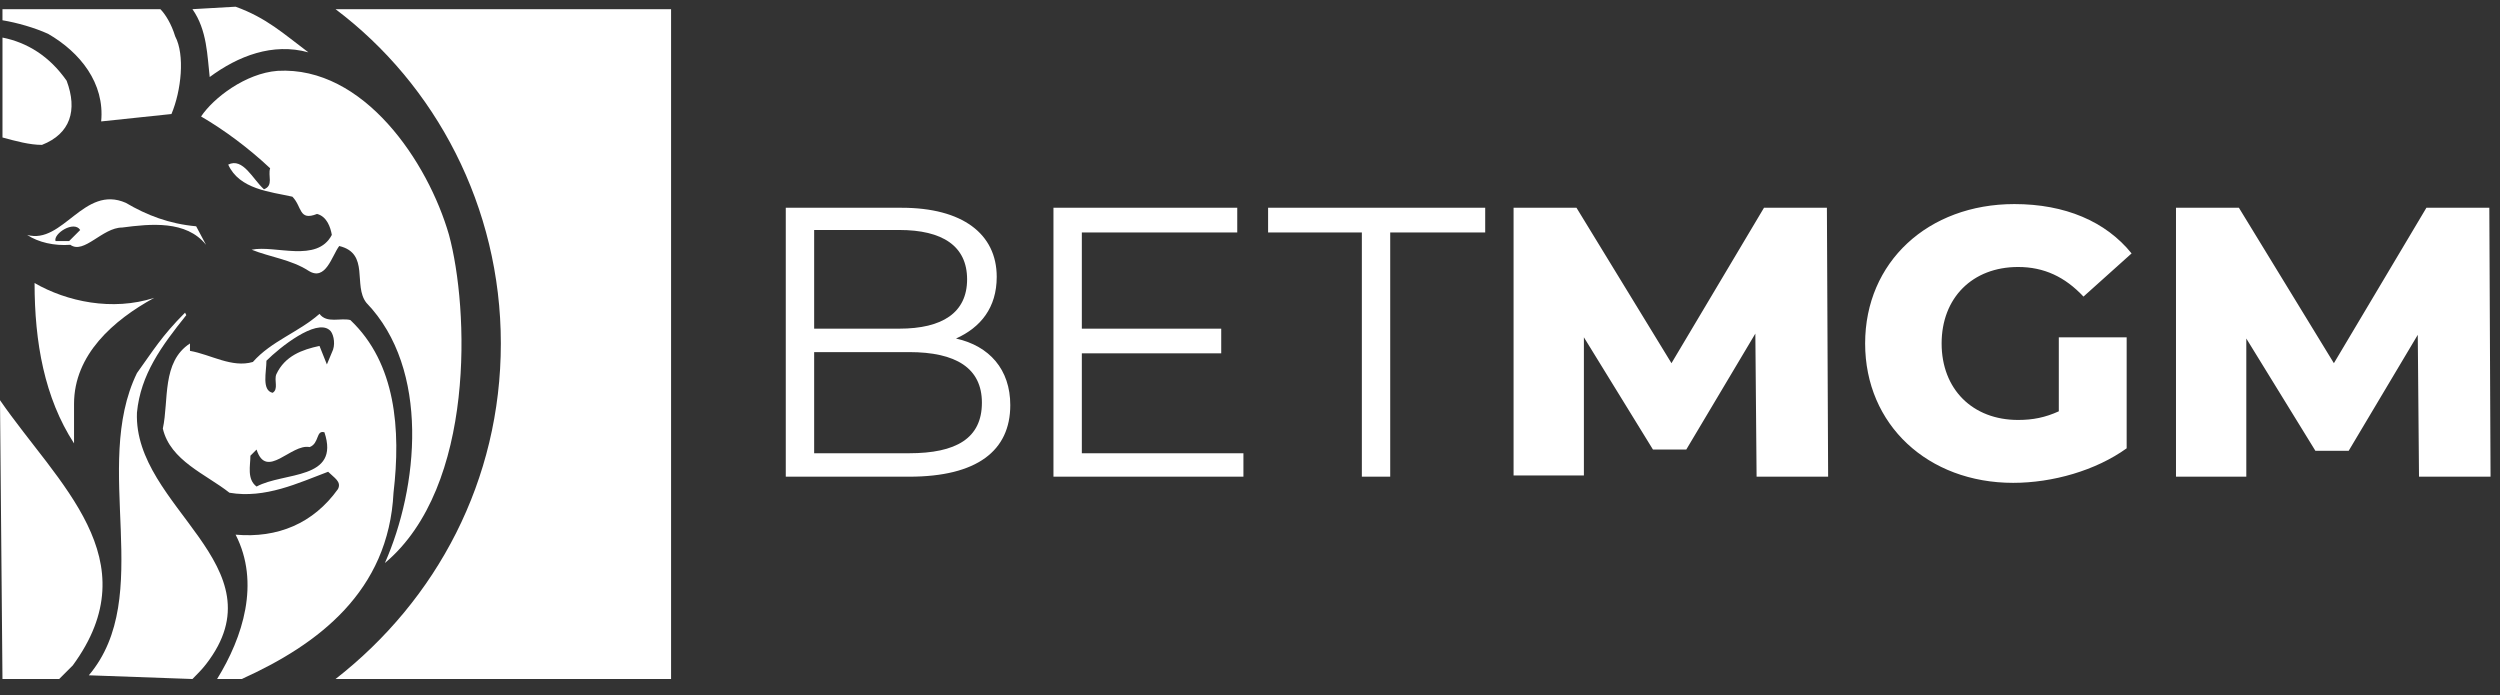
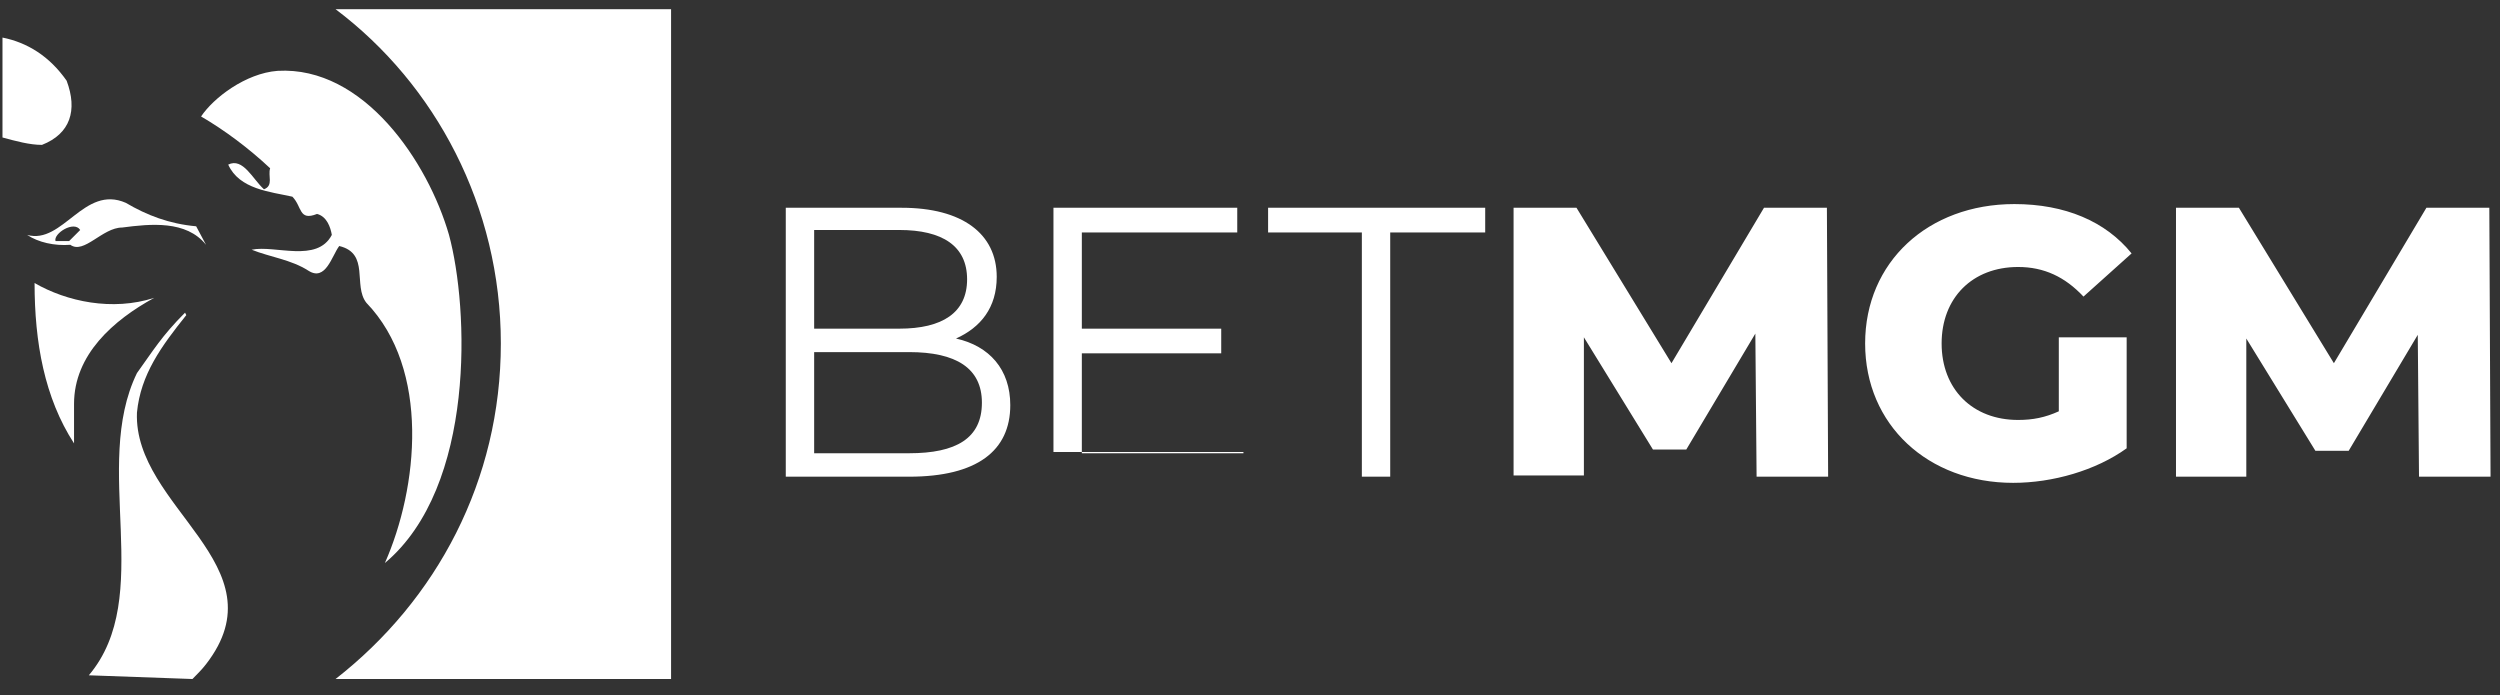
<svg xmlns="http://www.w3.org/2000/svg" width="151" height="42" viewBox="0 0 151 42" fill="none">
  <rect x="0" y="0" width="151" height="42" fill="#333333" stroke="none" />
-   <path d="M61.021 24.471C61.021 27.227 59.01 28.792 54.912 28.792H47.461V12.549H54.465C58.115 12.549 60.202 14.114 60.202 16.722C60.202 18.584 59.233 19.777 57.743 20.447C59.755 20.894 61.021 22.31 61.021 24.471ZM49.175 13.965V19.851H54.316C56.923 19.851 58.413 18.883 58.413 16.871C58.413 14.859 56.923 13.891 54.316 13.891H49.175V13.965ZM59.307 24.322C59.307 22.235 57.743 21.267 54.912 21.267H49.175V27.376H54.912C57.743 27.376 59.307 26.482 59.307 24.322ZM75.103 27.302V28.792H63.629V12.549H74.73V14.04H65.343V19.851H73.762V21.341H65.343V27.376H75.103V27.302ZM82.33 14.04H76.593V12.549H89.706V14.04H83.969V28.792H82.256V14.04H82.33ZM106.098 28.792L106.023 20.149L101.851 27.153H99.839L95.667 20.373V28.717H91.42V12.549H95.22L100.957 21.937L106.545 12.549H110.345L110.419 28.792H106.098ZM124.426 20.373H128.45V27.078C126.587 28.419 123.979 29.164 121.595 29.164C116.454 29.164 112.654 25.663 112.654 20.745C112.654 15.828 116.454 12.326 121.67 12.326C124.724 12.326 127.183 13.369 128.748 15.306L125.842 17.914C124.724 16.722 123.458 16.126 121.893 16.126C119.136 16.126 117.274 17.988 117.274 20.745C117.274 23.502 119.136 25.365 121.893 25.365C122.787 25.365 123.532 25.216 124.352 24.843V20.373H124.426ZM146.108 28.792L146.033 20.224L141.861 27.227H139.849L135.677 20.447V28.792H131.43V12.549H135.23L140.967 21.937L146.555 12.549H150.355L150.429 28.792H146.108Z" fill="white" />
+   <path d="M61.021 24.471C61.021 27.227 59.01 28.792 54.912 28.792H47.461V12.549H54.465C58.115 12.549 60.202 14.114 60.202 16.722C60.202 18.584 59.233 19.777 57.743 20.447C59.755 20.894 61.021 22.31 61.021 24.471ZM49.175 13.965V19.851H54.316C56.923 19.851 58.413 18.883 58.413 16.871C58.413 14.859 56.923 13.891 54.316 13.891H49.175V13.965ZM59.307 24.322C59.307 22.235 57.743 21.267 54.912 21.267H49.175V27.376H54.912C57.743 27.376 59.307 26.482 59.307 24.322ZM75.103 27.302H63.629V12.549H74.73V14.04H65.343V19.851H73.762V21.341H65.343V27.376H75.103V27.302ZM82.33 14.04H76.593V12.549H89.706V14.04H83.969V28.792H82.256V14.04H82.33ZM106.098 28.792L106.023 20.149L101.851 27.153H99.839L95.667 20.373V28.717H91.42V12.549H95.22L100.957 21.937L106.545 12.549H110.345L110.419 28.792H106.098ZM124.426 20.373H128.45V27.078C126.587 28.419 123.979 29.164 121.595 29.164C116.454 29.164 112.654 25.663 112.654 20.745C112.654 15.828 116.454 12.326 121.67 12.326C124.724 12.326 127.183 13.369 128.748 15.306L125.842 17.914C124.724 16.722 123.458 16.126 121.893 16.126C119.136 16.126 117.274 17.988 117.274 20.745C117.274 23.502 119.136 25.365 121.893 25.365C122.787 25.365 123.532 25.216 124.352 24.843V20.373H124.426ZM146.108 28.792L146.033 20.224L141.861 27.227H139.849L135.677 20.447V28.792H131.43V12.549H135.23L140.967 21.937L146.555 12.549H150.355L150.429 28.792H146.108Z" fill="white" />
  <path d="M2.088 17.095C2.088 20.672 2.684 24.024 4.472 26.781V24.397C4.472 21.417 6.856 19.331 9.315 17.989C6.781 18.809 4.025 18.213 2.088 17.095ZM4.174 14.562H3.354C3.205 14.115 4.472 13.296 4.844 13.892L4.174 14.562ZM1.641 14.19C2.311 14.637 3.28 14.86 4.248 14.786C5.068 15.382 6.185 13.743 7.378 13.743C9.091 13.519 11.252 13.296 12.444 14.786L11.848 13.668C10.209 13.519 8.868 12.998 7.601 12.252C5.068 11.135 3.801 14.786 1.641 14.19ZM0.15 8.304C0.97 8.527 1.79 8.751 2.535 8.751C4.248 8.08 4.695 6.664 4.025 4.876C2.982 3.386 1.641 2.567 0.15 2.269V8.304ZM11.624 41.012C11.848 40.788 12.22 40.416 12.444 40.118C17.063 34.157 8.048 30.656 8.272 24.919C8.495 22.609 9.762 20.895 11.252 19.033L11.177 18.884C9.762 20.299 9.24 21.193 8.272 22.534C5.515 28.197 9.389 36.02 5.366 40.788L11.624 41.012ZM30.251 20.746C30.251 29.017 26.377 36.244 20.267 41.012H40.533V0.555H20.267C26.302 5.1 30.251 12.476 30.251 20.746Z" fill="white" />
-   <path d="M0.149 41.011H3.576L4.396 40.191C9.09 33.784 3.502 29.239 0 24.172L0.149 41.011ZM9.686 0.554H0.149V1.224C1.043 1.373 2.086 1.672 2.906 2.044C4.843 3.162 6.333 5.024 6.11 7.334L10.356 6.887C10.953 5.471 11.176 3.311 10.58 2.193C10.356 1.448 9.984 0.852 9.686 0.554ZM11.623 0.554C12.517 1.821 12.517 3.385 12.666 4.652C14.38 3.385 16.466 2.566 18.627 3.162C17.137 2.044 16.093 1.075 14.231 0.405L11.623 0.554ZM20.117 21.118L19.744 22.012L19.297 20.894C18.254 21.118 17.211 21.49 16.689 22.608C16.541 22.98 16.838 23.502 16.466 23.726C15.795 23.576 16.093 22.459 16.093 21.788C16.913 20.969 19.074 19.255 19.893 19.926C20.117 20.075 20.266 20.671 20.117 21.118ZM15.497 29.388C14.901 28.941 15.125 28.121 15.125 27.525L15.497 27.153C16.093 29.015 17.584 26.78 18.701 27.004C19.297 26.78 19.074 25.961 19.595 26.11C20.564 29.015 17.137 28.494 15.497 29.388ZM23.768 29.761C24.215 25.961 23.917 21.937 21.16 19.33C20.564 19.181 19.744 19.553 19.297 18.957C18.031 20.075 16.392 20.596 15.274 21.863C14.007 22.235 12.741 21.416 11.474 21.192V20.745C9.76 21.863 10.207 24.172 9.835 25.886C10.282 27.823 12.443 28.643 13.858 29.761C16.019 30.133 18.031 29.165 19.819 28.494C20.191 28.866 20.638 29.09 20.415 29.537C18.925 31.623 16.764 32.517 14.231 32.294C15.721 35.2 14.678 38.478 13.113 41.011H14.603C19.223 38.925 23.47 35.721 23.768 29.761Z" fill="white" />
  <path d="M27.12 14.189C25.854 9.793 21.979 3.981 16.764 4.279C14.827 4.428 12.89 5.918 12.145 7.036C13.56 7.856 15.05 8.973 16.317 10.165C16.168 10.612 16.54 11.208 15.944 11.432C15.274 10.836 14.678 9.495 13.784 9.942C14.454 11.432 16.317 11.581 17.658 11.879C18.254 12.475 18.031 13.369 19.148 12.922C19.744 13.071 19.968 13.742 20.042 14.189C19.148 15.902 16.615 14.785 15.199 15.083C16.317 15.53 17.584 15.679 18.627 16.349C19.67 17.02 20.042 15.455 20.489 14.859C22.352 15.306 21.309 17.244 22.128 18.287C26.003 22.31 25.258 29.463 23.246 34.008C28.759 29.388 28.312 18.585 27.12 14.189Z" fill="white" />
</svg>